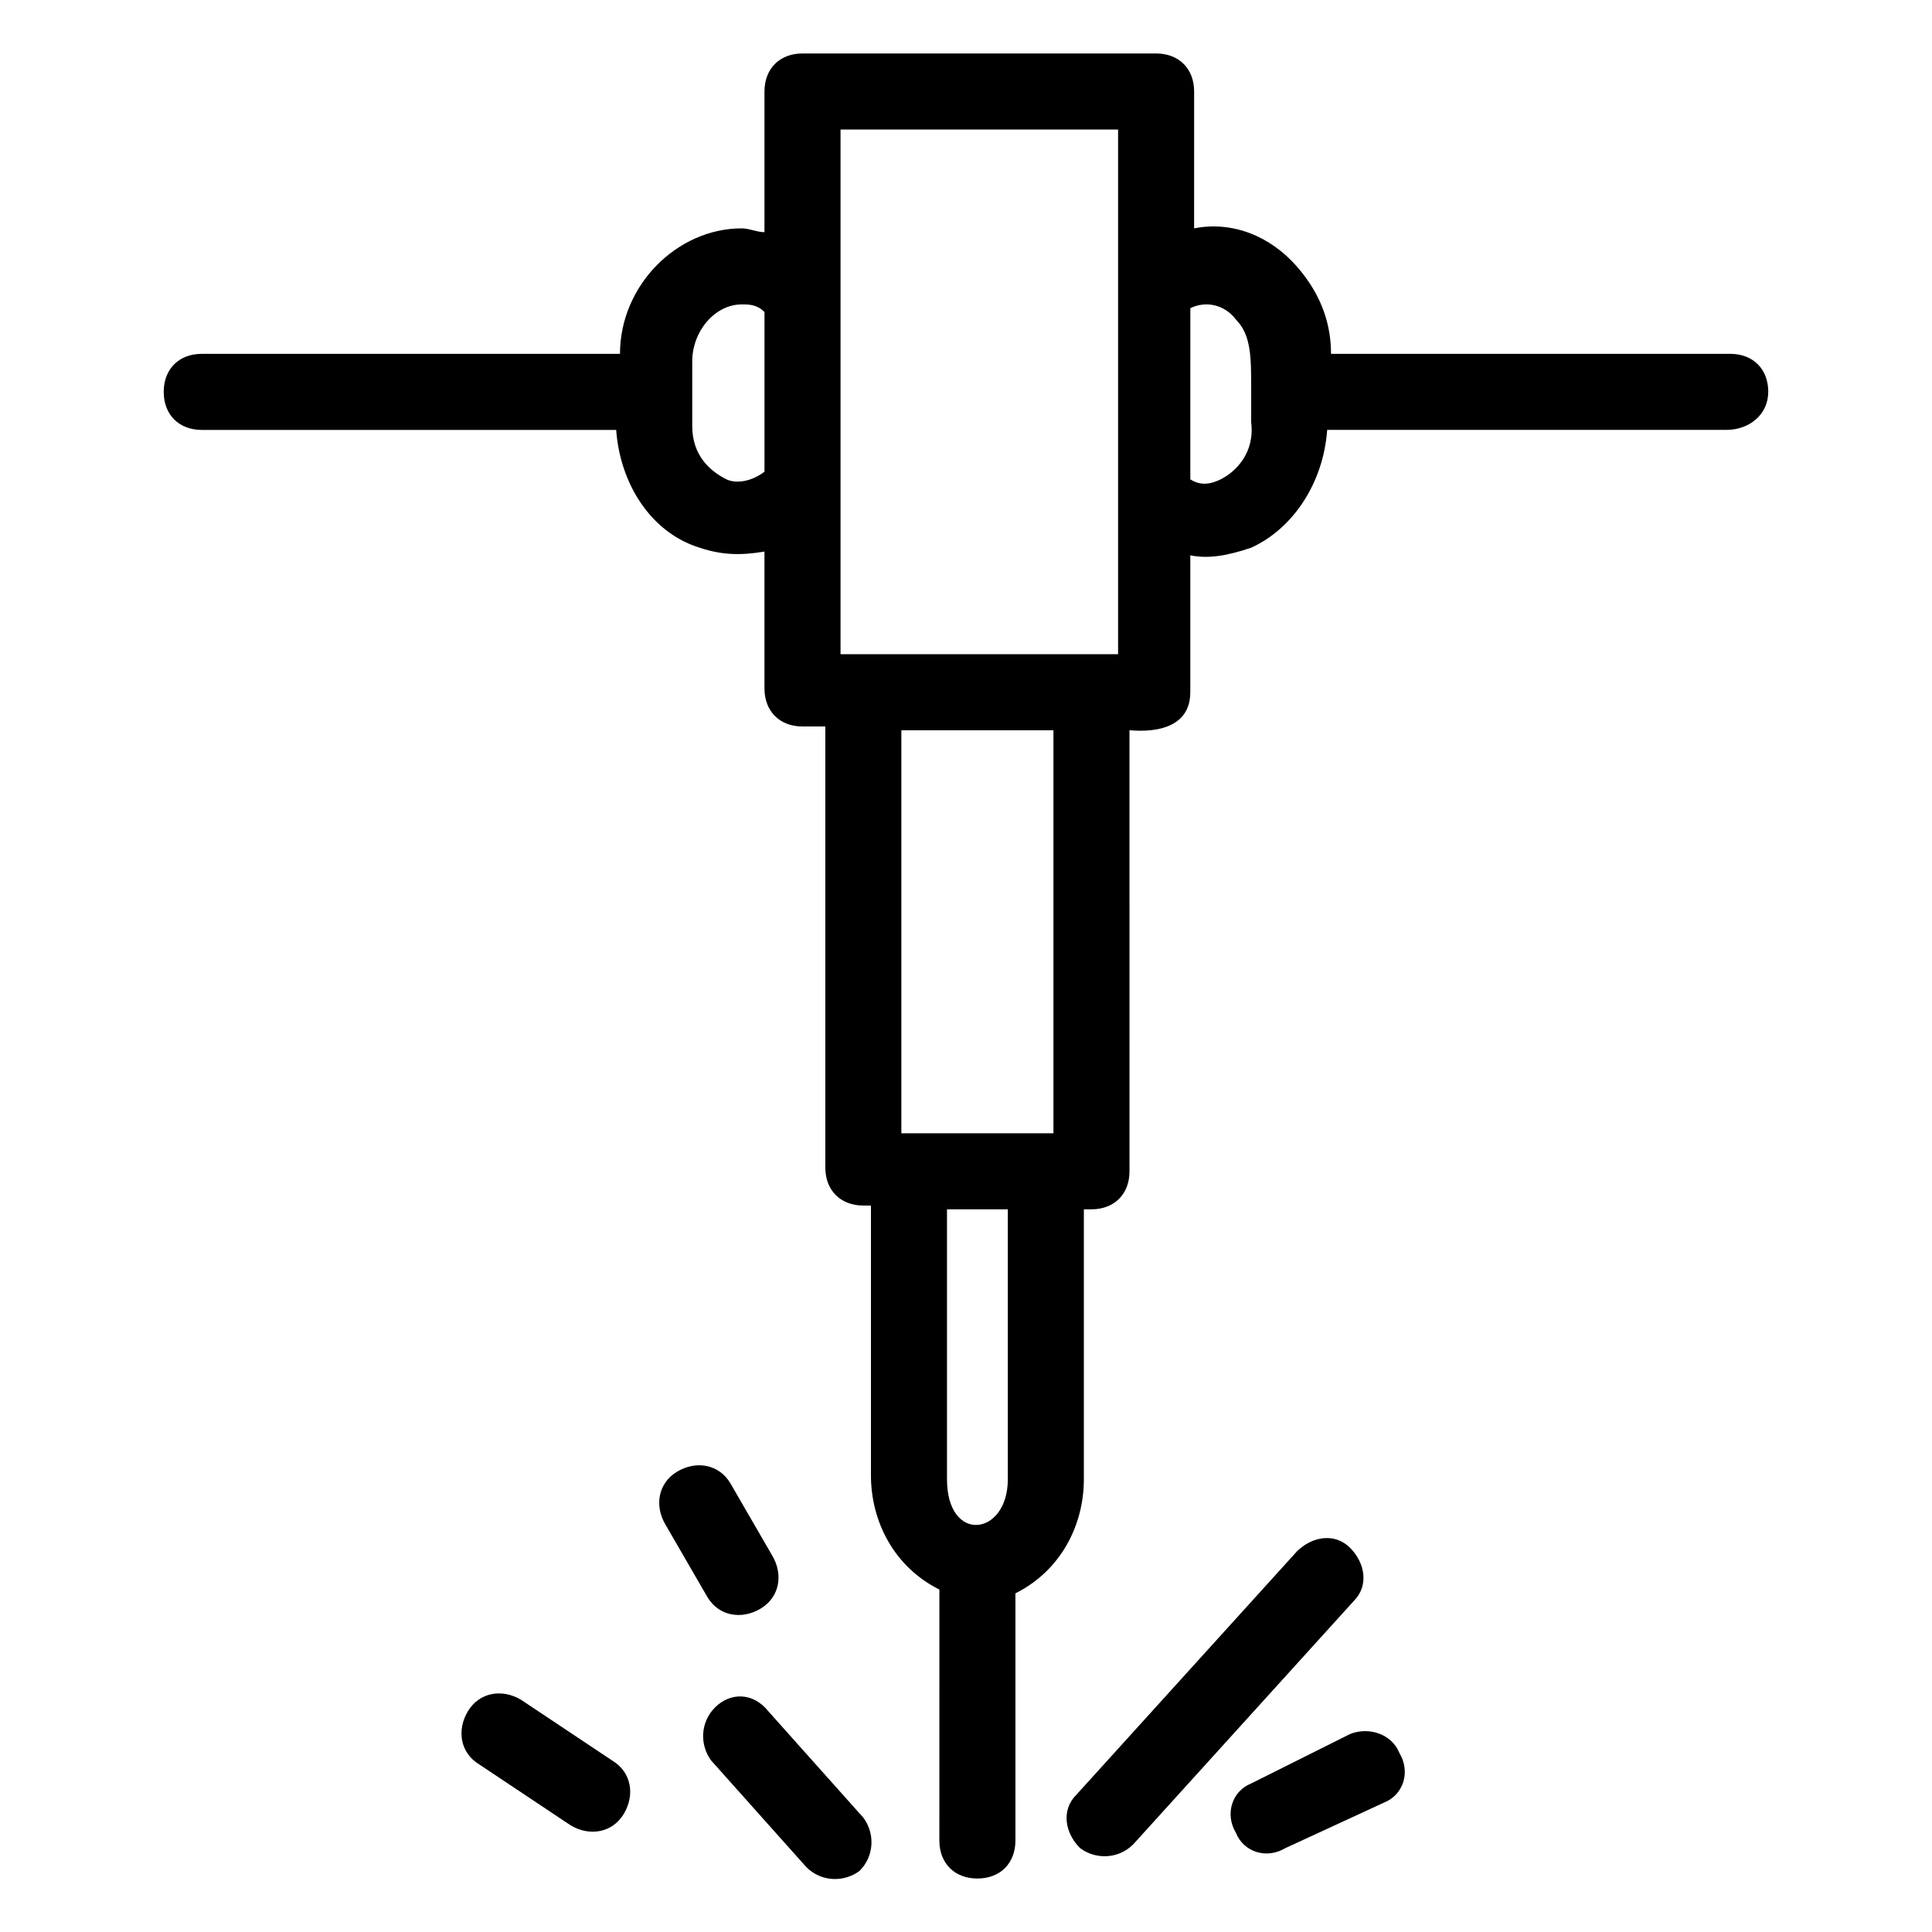
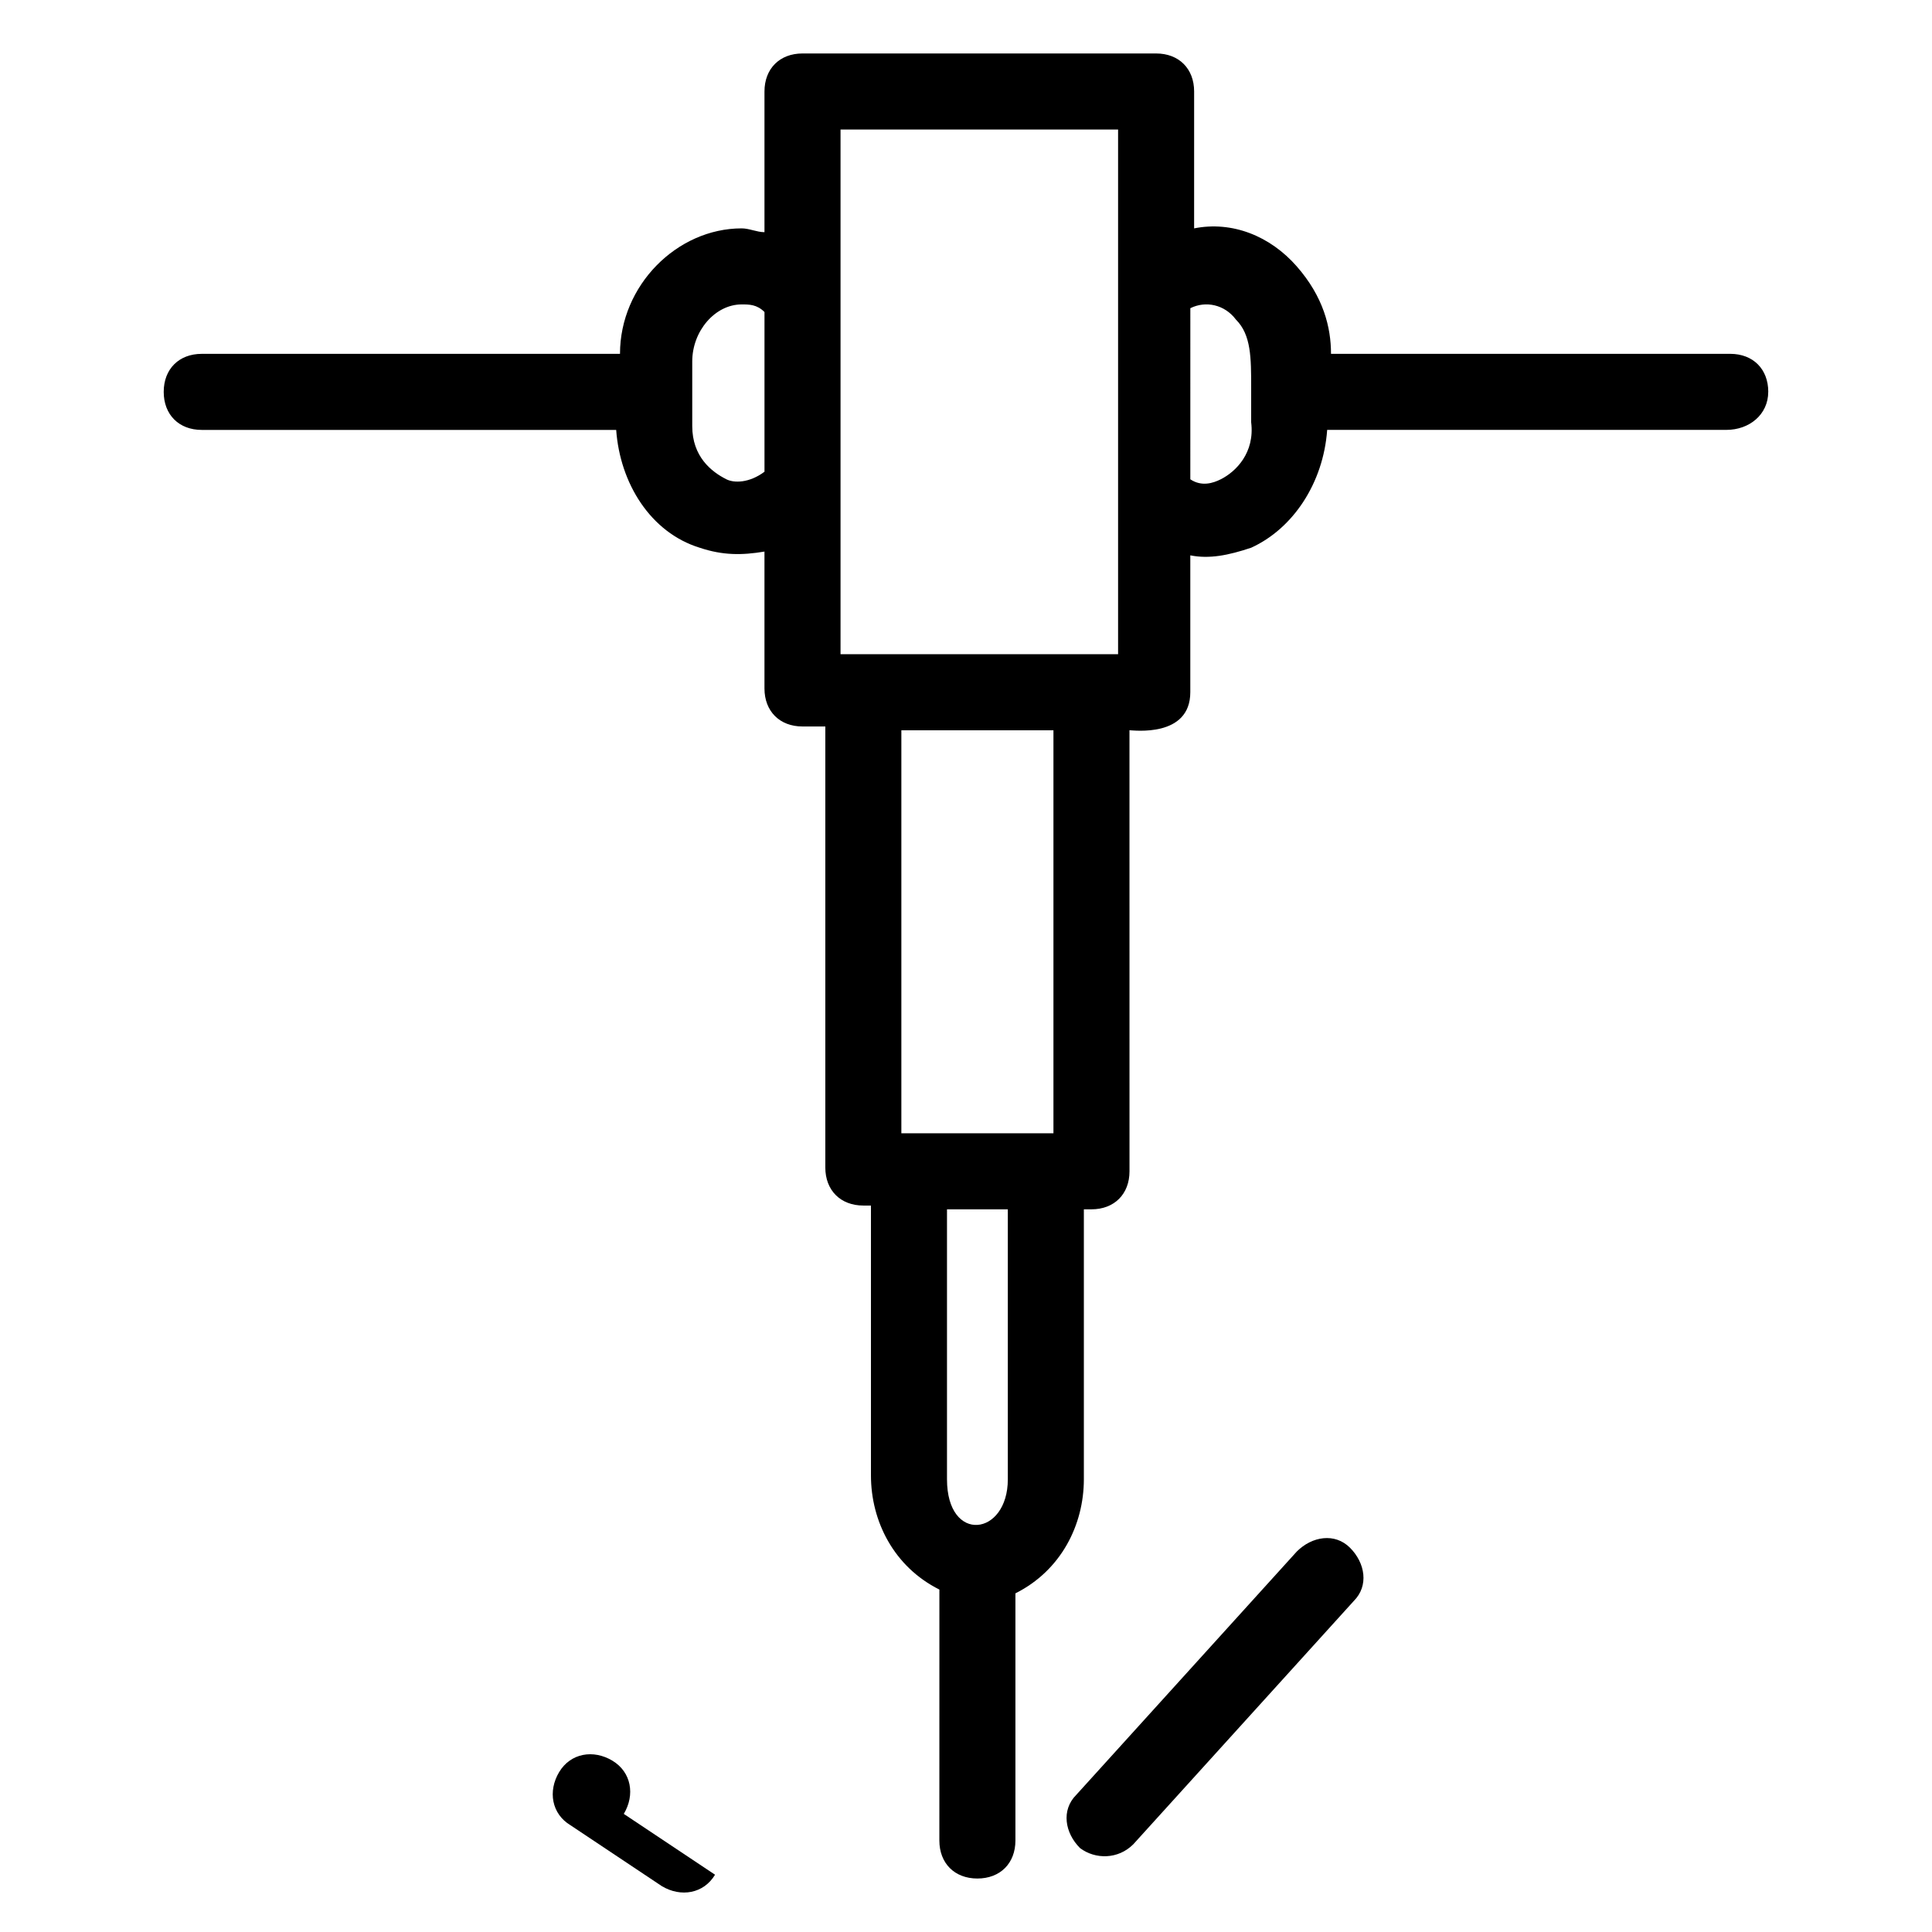
<svg xmlns="http://www.w3.org/2000/svg" fill="#000000" width="800px" height="800px" version="1.1" viewBox="144 144 512 512">
  <g>
    <path d="m612.61 247.85c0-6.047-4.031-10.078-10.078-10.078l-105.8 0.004c0-7.055-2.016-15.113-9.07-23.176-7.055-8.062-17.129-12.09-27.207-10.078l0.004-36.273c0-6.047-4.031-10.078-10.078-10.078h-93.707c-6.047 0-10.078 4.031-10.078 10.078v37.281c-2.016 0-4.031-1.008-6.047-1.008-17.129 0-32.242 15.113-32.242 33.25l-110.84 0.004c-6.047 0-10.078 4.031-10.078 10.078 0 6.047 4.031 10.078 10.078 10.078h109.83c1.008 14.105 9.07 27.207 22.168 31.234 6.047 2.016 11.082 2.016 17.129 1.008v36.273c0 6.047 4.031 10.078 10.078 10.078h6.047v116.88c0 6.047 4.031 10.078 10.078 10.078h2.016v71.539c0 12.09 6.047 24.184 18.137 30.23l-0.008 66.496c0 6.047 4.031 10.078 10.078 10.078 6.047 0 10.078-4.031 10.078-10.078v-65.496c12.09-6.047 18.137-18.137 18.137-30.23v-71.539h2.016c6.047 0 10.078-4.031 10.078-10.078l-0.008-116.88c1.008 0 16.121 2.016 16.121-10.078v-36.273c5.039 1.008 10.078 0 16.121-2.016 11.082-5.039 19.145-17.129 20.152-31.234h105.8c6.047 0 11.086-4.031 11.086-10.078zm-245.86-69.523h73.555v139.05h-73.555zm-30.227 92.699c-4.031-2.016-9.07-6.047-9.07-14.105v-17.133c0-8.062 6.047-15.113 13.098-15.113 2.016 0 4.031 0 6.047 2.016v42.32c-4.031 3.023-8.059 3.023-10.074 2.016zm74.562 265c0 15.113-16.121 17.129-16.121 0v-71.539h16.121zm12.09-91.695h-40.305v-106.8h40.305zm44.336-173.31c-2.016 1.008-5.039 2.016-8.062 0l0.004-45.344c4.031-2.016 9.07-1.008 12.09 3.023 4.031 4.031 4.031 10.078 4.031 18.137v9.07c1.008 8.059-4.031 13.098-8.062 15.113z" />
    <path d="m444.33 632.76 58.441-64.488c4.031-4.031 3.023-10.078-1.008-14.105-4.031-4.031-10.078-3.023-14.105 1.008l-58.441 64.488c-4.031 4.031-3.023 10.078 1.008 14.105 4.031 3.023 10.078 3.023 14.105-1.008z" />
-     <path d="m501.77 603.54-26.199 13.098c-5.039 2.016-7.055 8.062-4.031 13.098 2.016 5.039 8.062 7.055 13.098 4.031l26.199-12.09c5.039-2.016 7.055-8.062 4.031-13.098-2.016-5.039-8.062-7.055-13.098-5.039z" />
-     <path d="m309.31 624.7c3.023-5.039 2.016-11.082-3.023-14.105l-24.184-16.121c-5.039-3.023-11.082-2.016-14.105 3.023-3.023 5.039-2.016 11.082 3.023 14.105l24.184 16.121c5.039 3.019 11.082 2.012 14.105-3.023z" />
-     <path d="m337.53 537.04c-3.023-5.039-9.07-6.047-14.105-3.023-5.039 3.023-6.047 9.07-3.023 14.105l11.082 19.145c3.023 5.039 9.07 6.047 14.105 3.023 5.039-3.023 6.047-9.07 3.023-14.105z" />
-     <path d="m333.5 596.48c-4.031 4.031-4.031 10.078-1.008 14.105l25.191 28.215c4.031 4.031 10.078 4.031 14.105 1.008 4.031-4.031 4.031-10.078 1.008-14.105l-25.191-28.215c-4.031-5.039-10.074-5.039-14.105-1.008z" />
+     <path d="m309.31 624.7c3.023-5.039 2.016-11.082-3.023-14.105c-5.039-3.023-11.082-2.016-14.105 3.023-3.023 5.039-2.016 11.082 3.023 14.105l24.184 16.121c5.039 3.019 11.082 2.012 14.105-3.023z" />
  </g>
</svg>